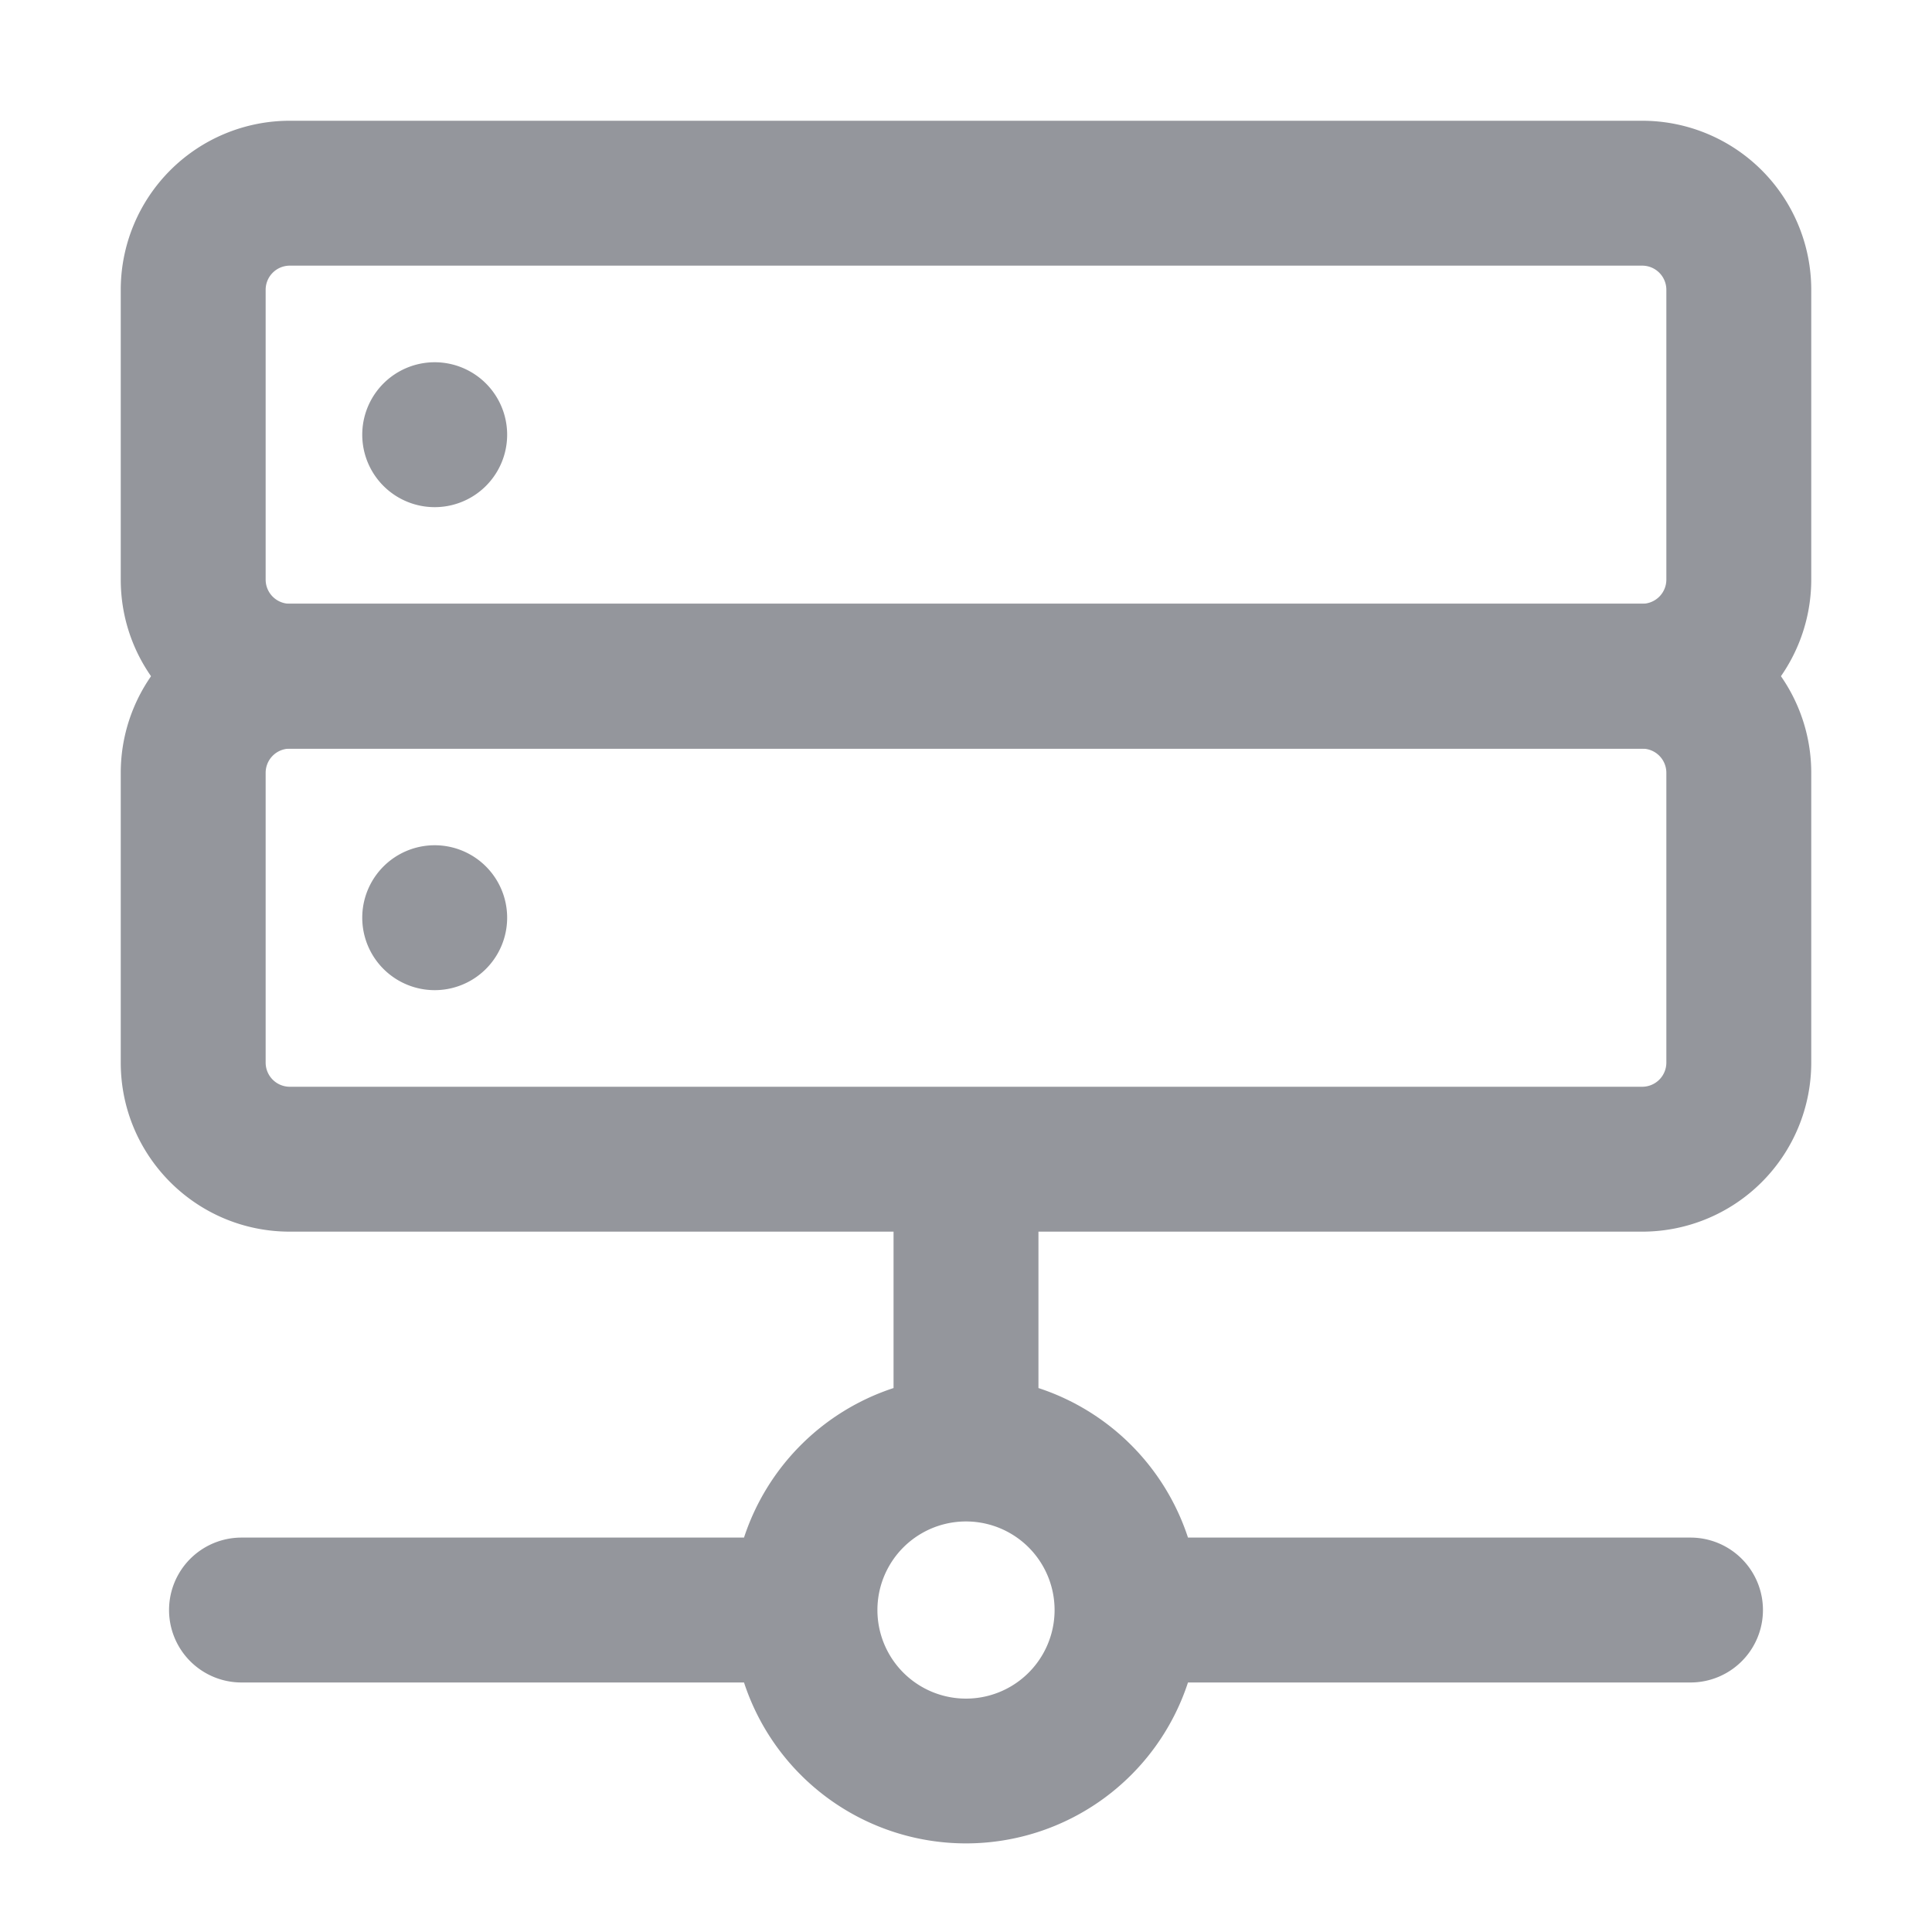
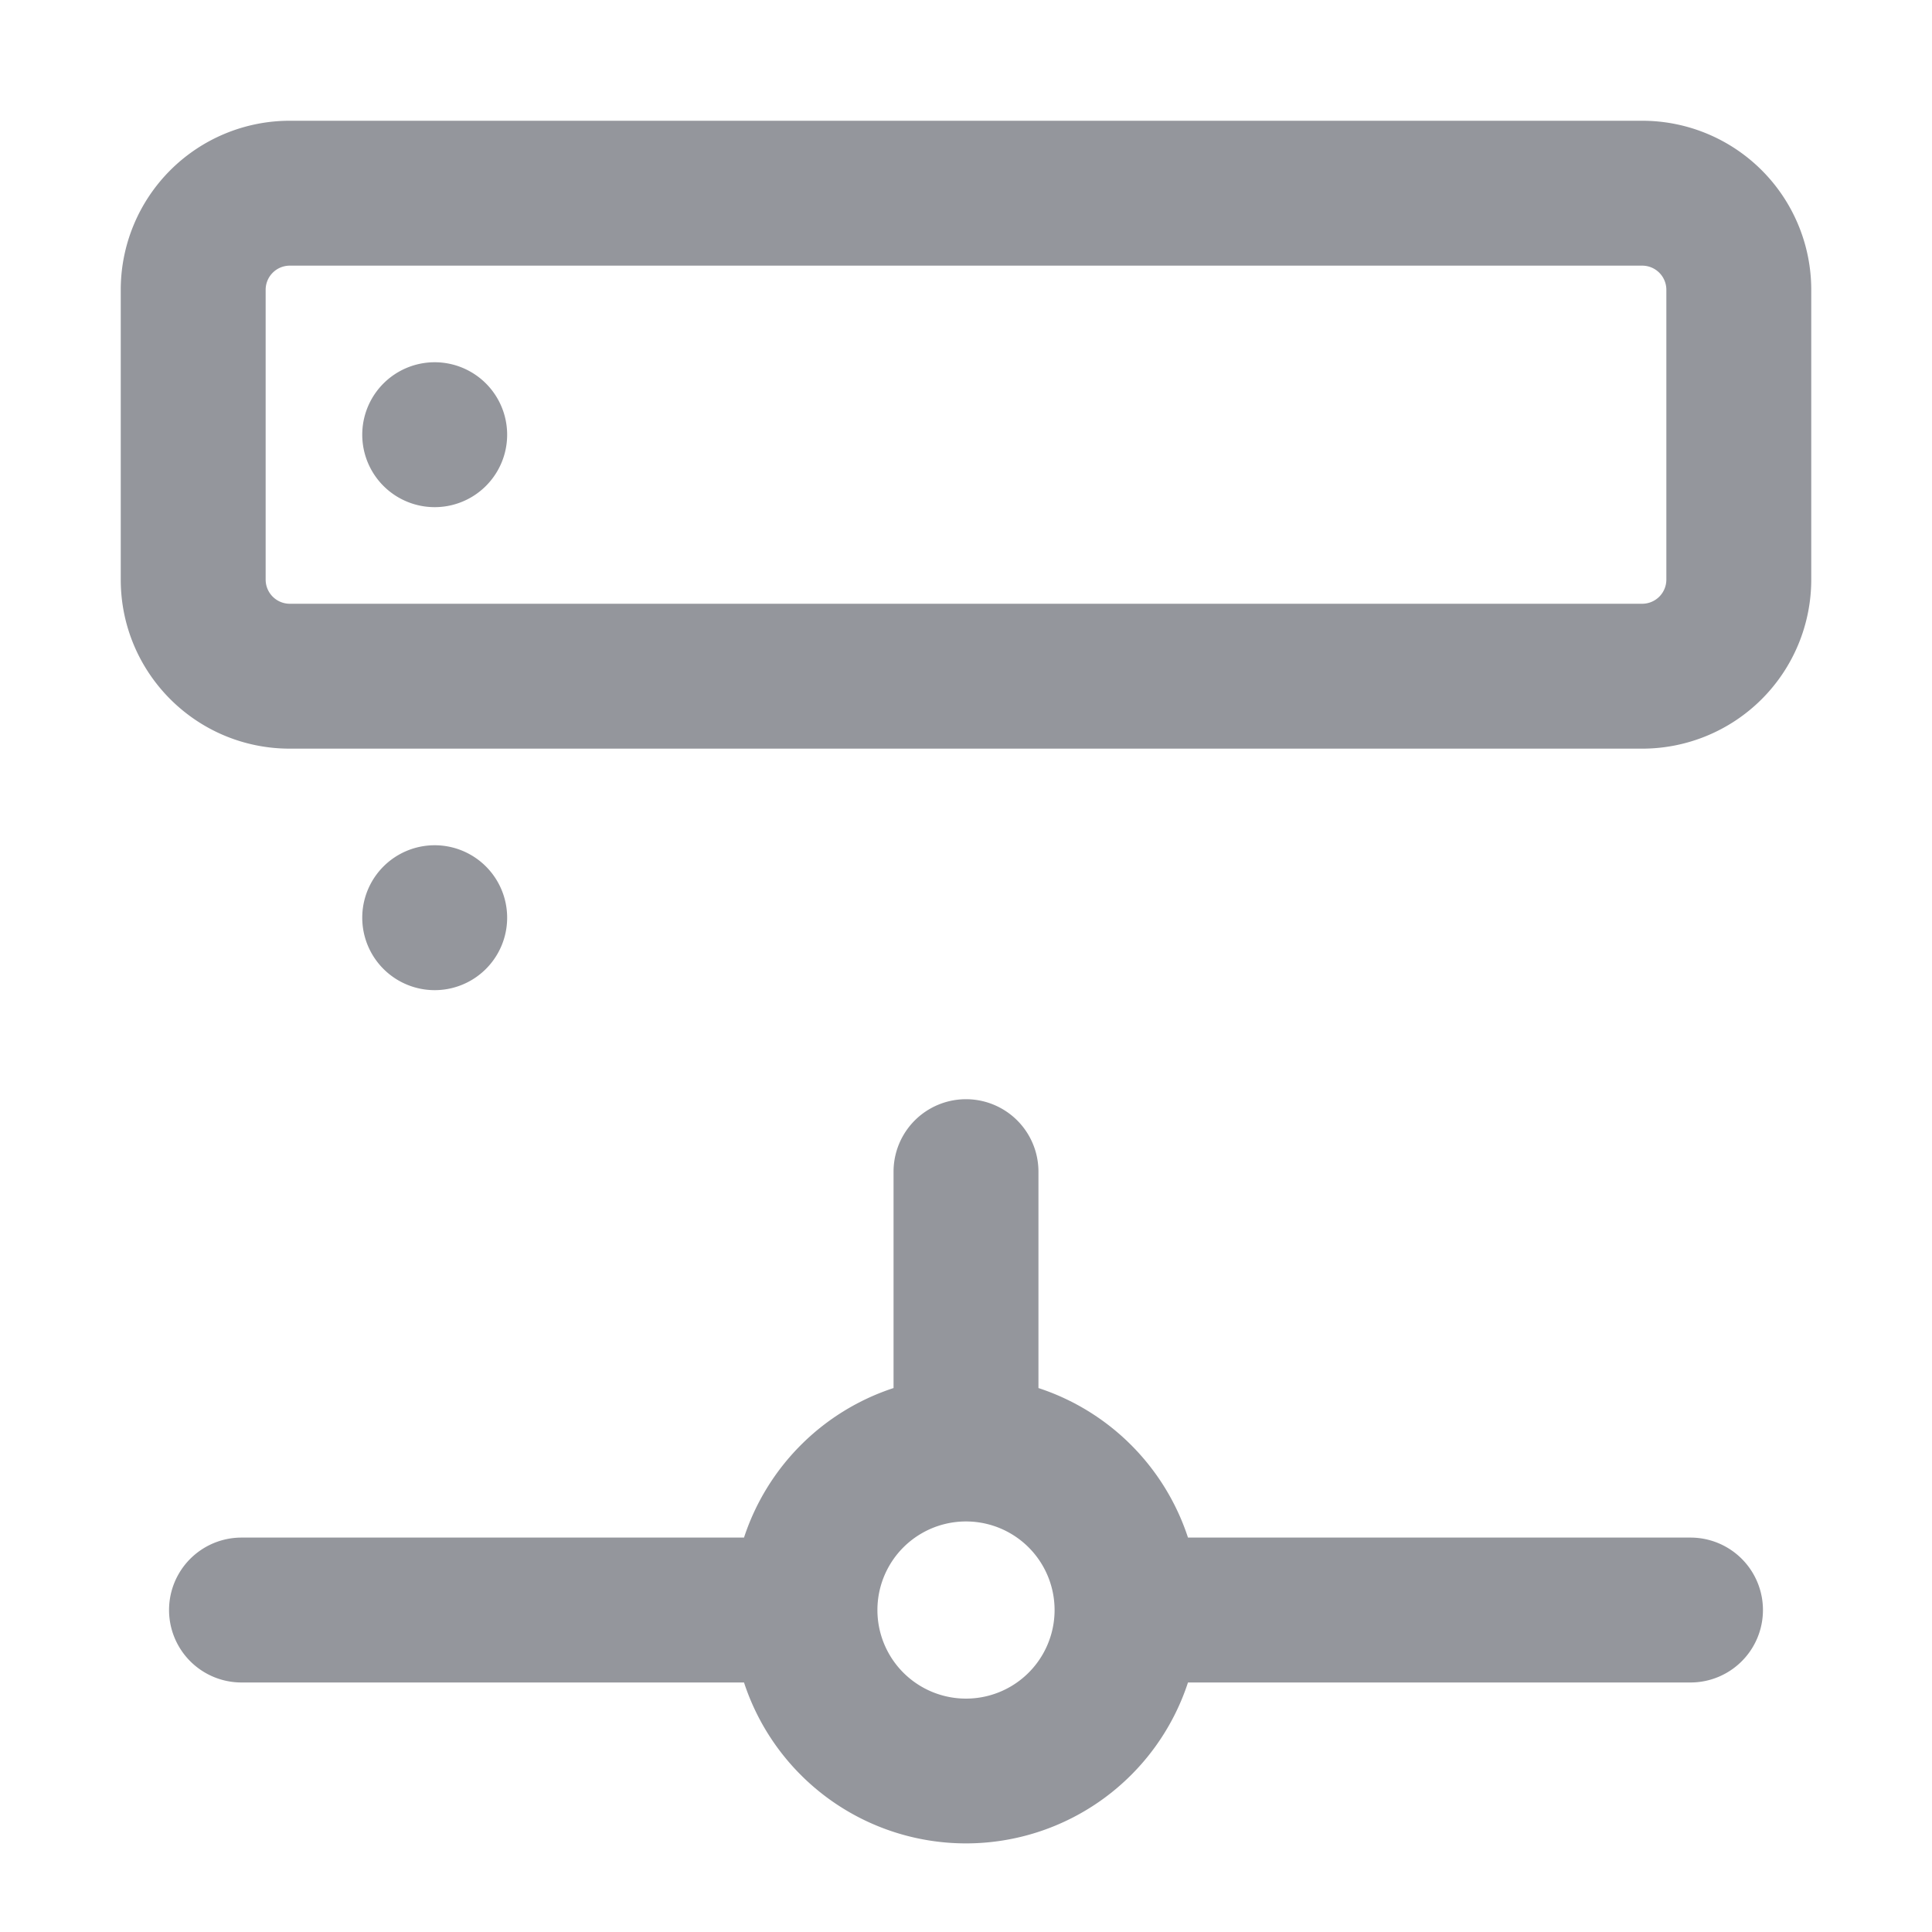
<svg xmlns="http://www.w3.org/2000/svg" width="20" height="20" fill="none">
  <path fill="#94969c" fill-rule="evenodd" d="M9.25 12.129v2.24a2.423 2.423 0 0 0-1.548 1.548H2.5a.75.75 0 0 0 0 1.5h5.202a2.418 2.418 0 0 0 4.596 0H17.5a.75.75 0 0 0 0-1.5h-5.202a2.423 2.423 0 0 0-1.548-1.548v-2.24a.75.75 0 0 0-1.5 0zm1.667 4.538a.917.917 0 1 1-1.834 0 .917.917 0 0 1 1.834 0zM1.25 6c0 .967.783 1.75 1.75 1.75h14A1.75 1.75 0 0 0 18.75 6V3A1.75 1.75 0 0 0 17 1.25H3A1.75 1.75 0 0 0 1.25 3ZM17 2.75a.25.25 0 0 1 .25.25v3a.25.25 0 0 1-.25.25H3A.25.25 0 0 1 2.75 6V3A.25.25 0 0 1 3 2.75Z" clip-rule="evenodd" style="fill-rule:nonzero" />
  <path fill="#94969C" fill-rule="evenodd" d="M3.75 4.5a.75.75 0 1 1 1.5 0 .75.75 0 0 1-1.5 0ZM3.75 9.5a.75.75 0 1 1 1.5 0 .75.75 0 0 1-1.5 0Z" clip-rule="evenodd" />
-   <path fill="#94969c" fill-rule="evenodd" d="M1.25 11c0 .967.783 1.75 1.75 1.75h14A1.75 1.75 0 0 0 18.75 11V8A1.75 1.75 0 0 0 17 6.25H3A1.75 1.75 0 0 0 1.25 8ZM17 7.75a.25.25 0 0 1 .25.25v3a.25.25 0 0 1-.25.25H3a.25.25 0 0 1-.25-.25V8A.25.25 0 0 1 3 7.75Z" clip-rule="evenodd" style="fill-rule:nonzero" />
</svg>